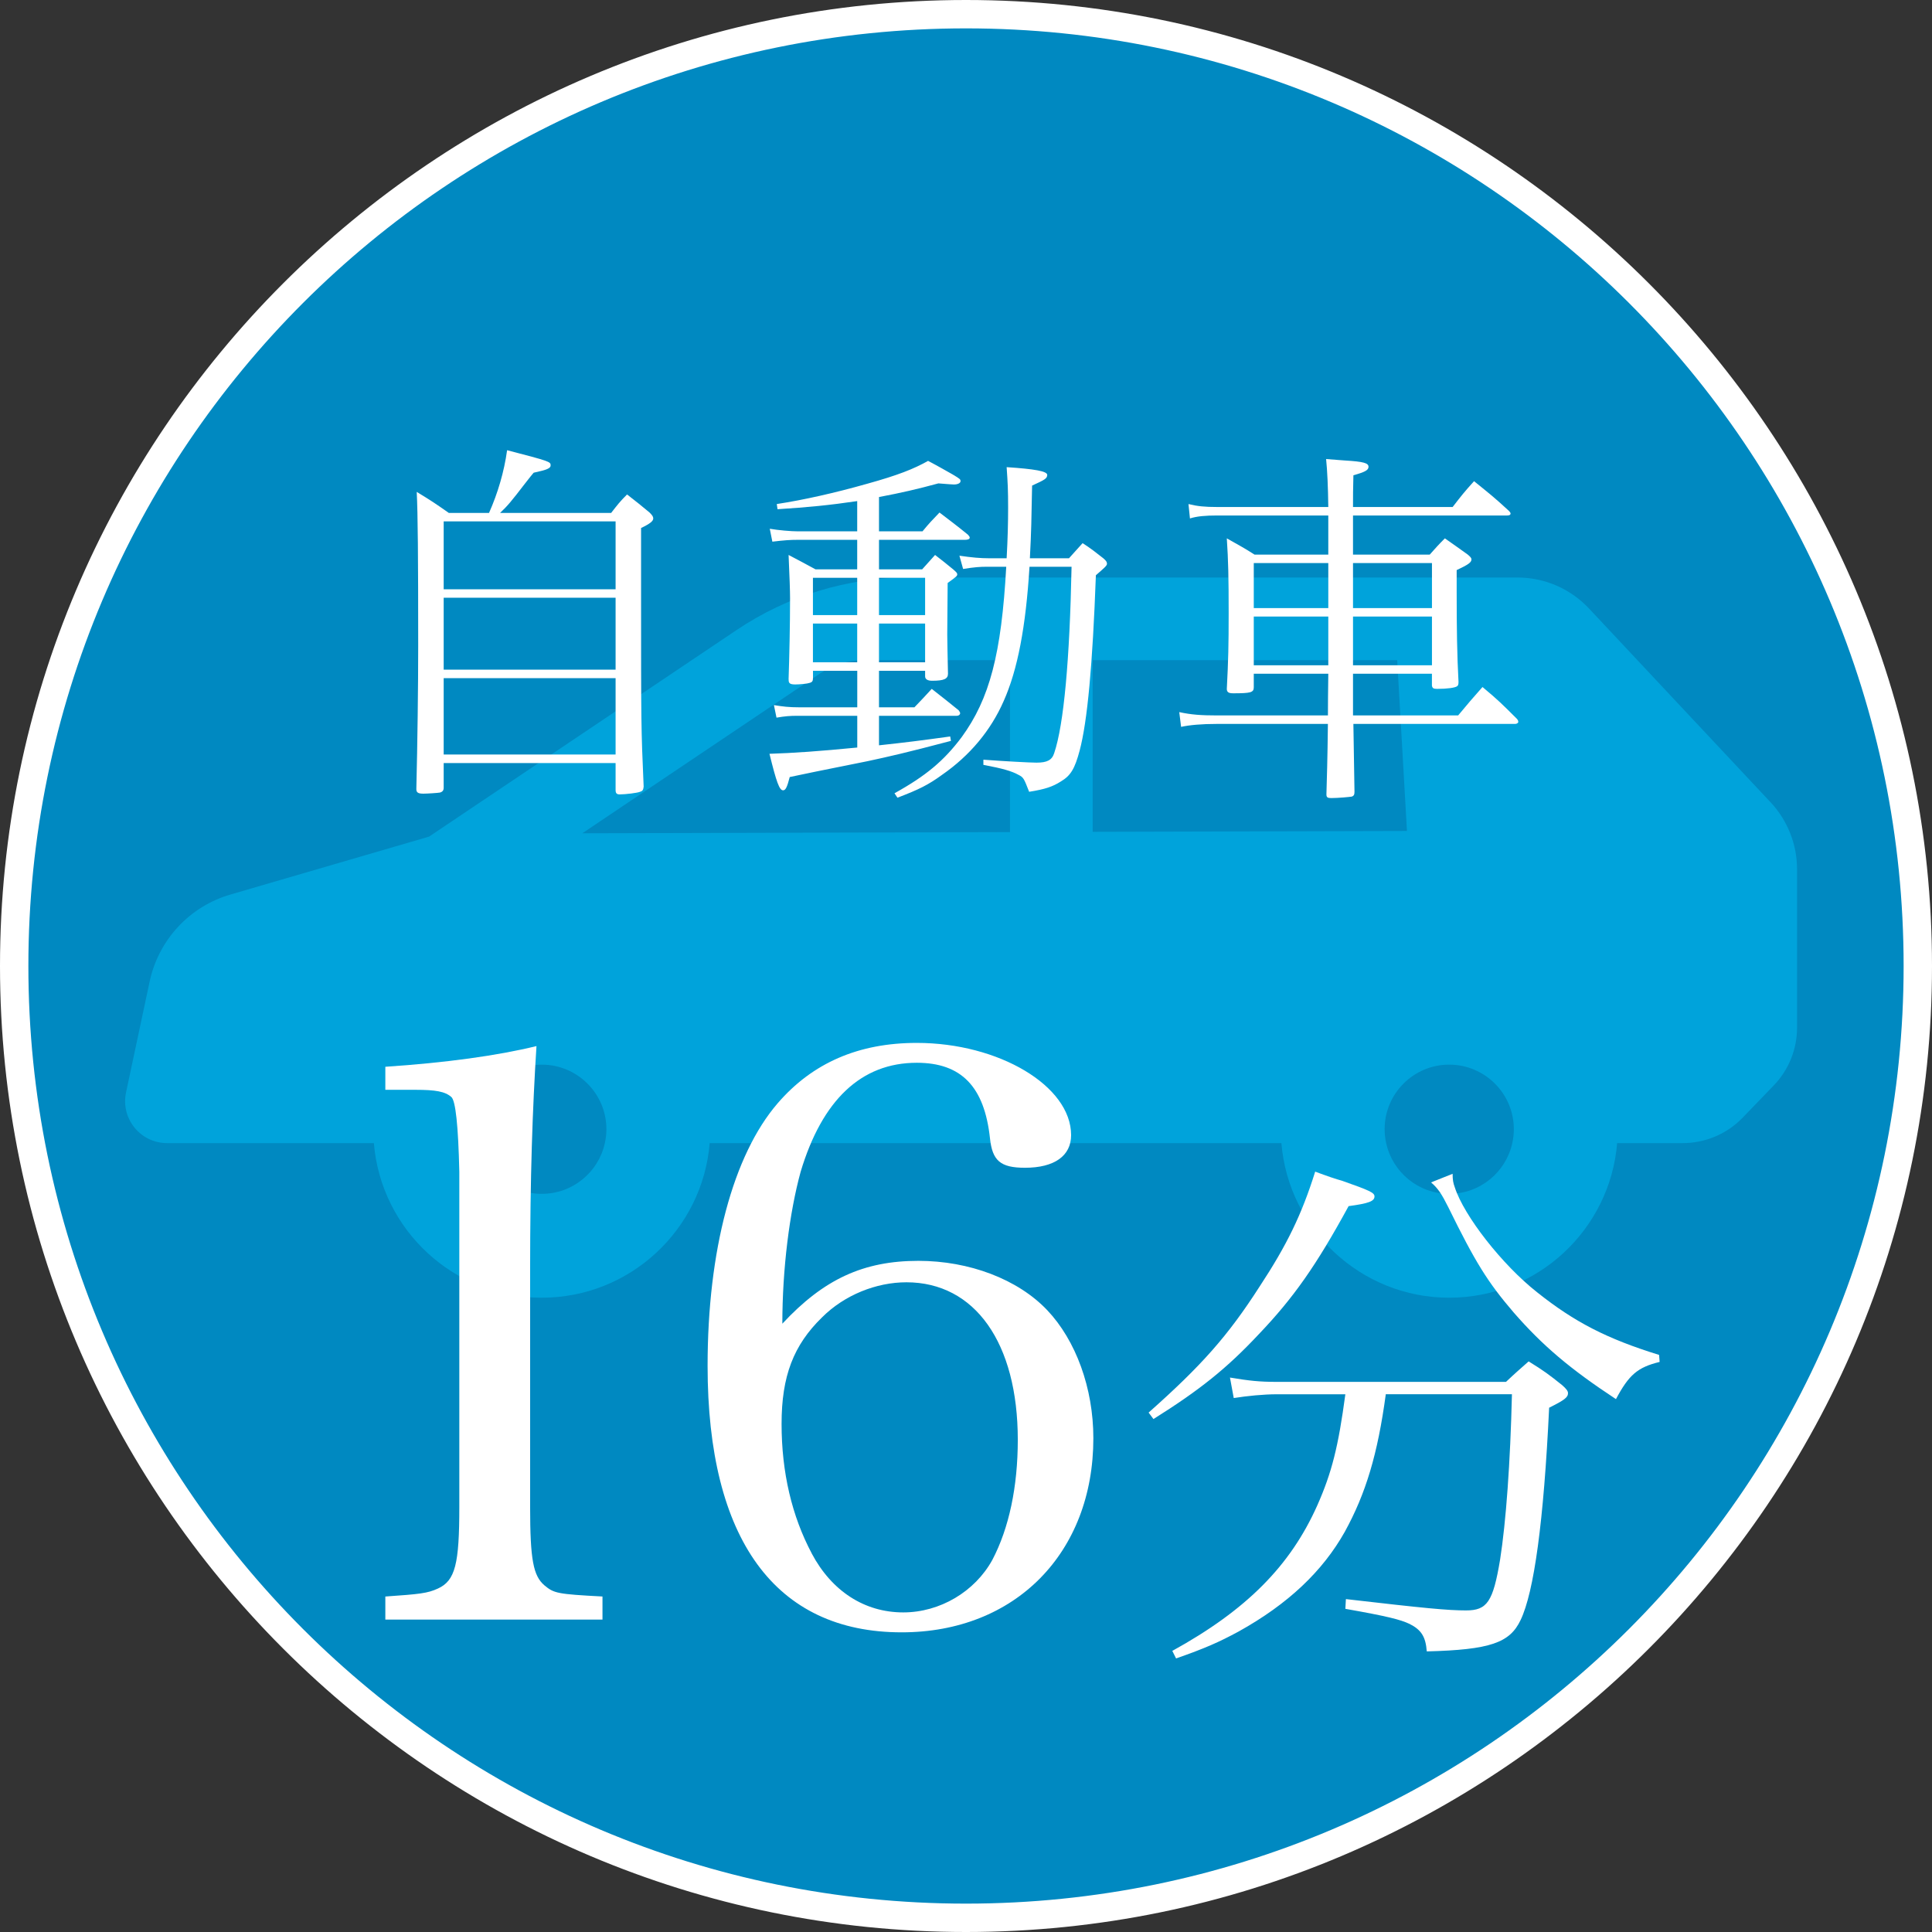
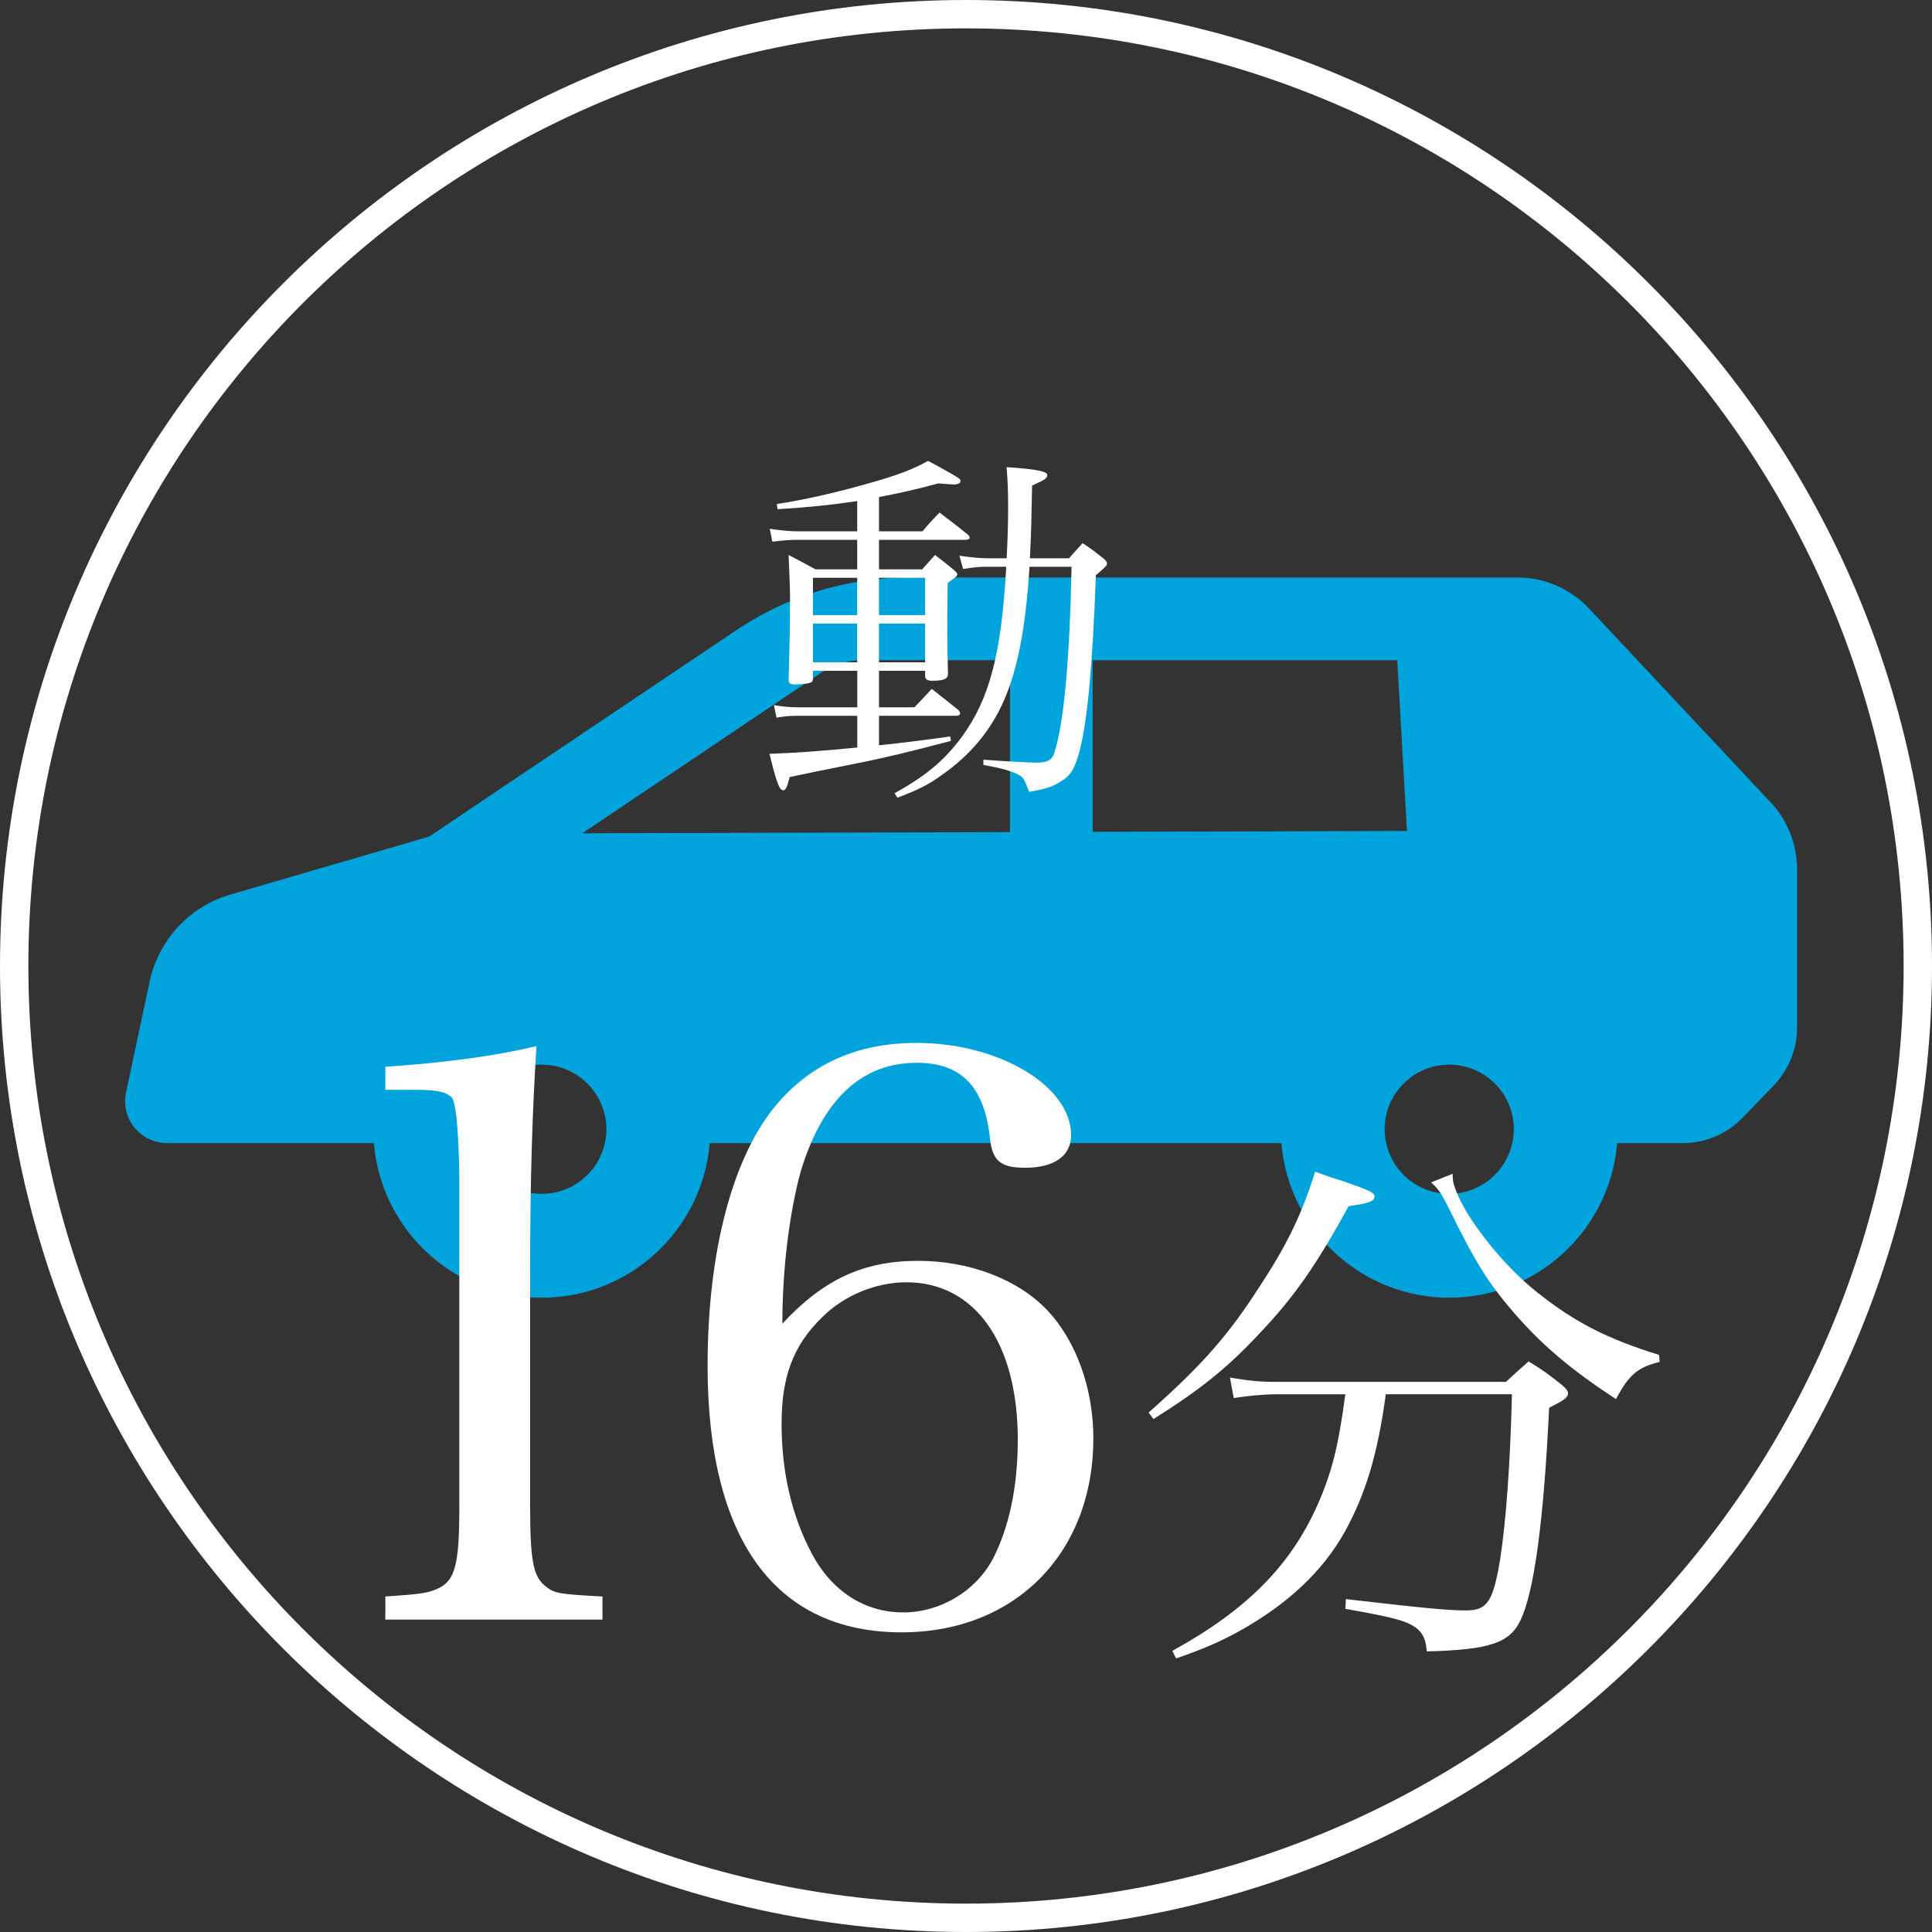
<svg xmlns="http://www.w3.org/2000/svg" id="_レイヤー_2" viewBox="0 0 68.082 68.082">
  <rect x="0" y="0" width="68.082" height="68.082" fill="#333333" stroke="none" />
  <defs>
    <style>.cls-1{fill:#00a3db;}.cls-2{fill:#0089c1;}.cls-3{fill:#fff;}</style>
  </defs>
  <g id="word">
-     <path class="cls-2" d="m34.041,67.583C15.546,67.583.5,52.536.5,34.041S15.546.5,34.041.5s33.541,15.046,33.541,33.541-15.047,33.541-33.541,33.541Z" />
    <path class="cls-3" d="m34.041,1c18.248,0,33.041,14.793,33.041,33.041s-14.793,33.041-33.041,33.041S1,52.289,1,34.041,15.793,1,34.041,1m0-1C15.271,0,0,15.271,0,34.041s15.271,34.041,34.041,34.041,34.041-15.271,34.041-34.041S52.812,0,34.041,0h0Z" />
    <path class="cls-1" d="m62.391,28.269l-6.393-6.823c-.654-.698-1.566-1.095-2.522-1.095h-21.447c-2.173,0-4.273.64-6.077,1.854l-10.833,7.277-6.997,2.04c-1.441.418-2.536,1.599-2.849,3.068l-.831,3.905c-.197.92.504,1.787,1.447,1.787h7.286c.249,3.048,2.81,5.448,5.917,5.448,3.109,0,5.667-2.4,5.917-5.448h20.147c.249,3.048,2.807,5.448,5.914,5.448,3.109,0,5.667-2.4,5.917-5.448h2.308c.798,0,1.56-.321,2.114-.895l1.092-1.133c.529-.546.826-1.278.826-2.04v-5.581c0-.878-.335-1.724-.934-2.364Zm-11.323,13.801c-1.086,0-1.998-.765-2.22-1.787-.036-.158-.055-.321-.055-.491,0-1.255,1.02-2.275,2.275-2.275s2.278,1.02,2.278,2.275c0,.169-.019.333-.055.491-.222,1.023-1.136,1.787-2.223,1.787Zm-22.156-18.346c.446-.299.973-.46,1.51-.46h5.17v6.058l-15.072.042,8.391-5.639Zm-9.821,18.346c-1.086,0-2.001-.765-2.223-1.787-.036-.158-.055-.321-.055-.491,0-1.255,1.023-2.275,2.278-2.275s2.278,1.02,2.278,2.275c0,.169-.019.333-.055.491-.222,1.023-1.136,1.787-2.223,1.787Zm19.414-12.756v-6.05h10.731l.344,6.019-11.074.03h-.001Z" />
    <path class="cls-3" d="m13.579,56.26c1.205-.084,1.485-.112,1.85-.28.617-.28.757-.869.757-2.887v-11.801q-.056-2.438-.281-2.635c-.224-.196-.561-.253-1.261-.253h-1.065v-.812c2.13-.141,3.952-.393,5.326-.729-.14,2.214-.224,4.597-.224,7.904v8.325c0,1.878.112,2.438.504,2.774.336.28.449.309,2.046.393v.813h-7.652v-.813Z" />
    <path class="cls-3" d="m32.362,44.431c1.794,0,3.503.646,4.541,1.738,1.009,1.065,1.626,2.747,1.626,4.513,0,4.036-2.747,6.84-6.755,6.84-4.457,0-6.839-3.279-6.839-9.391,0-4.064.897-7.428,2.467-9.25,1.233-1.43,2.859-2.13,4.905-2.13,2.887,0,5.438,1.514,5.438,3.251,0,.729-.589,1.149-1.626,1.149-.869,0-1.149-.252-1.233-1.037-.196-1.822-1.009-2.663-2.579-2.663-1.962,0-3.336,1.317-4.093,3.841-.392,1.43-.645,3.419-.645,5.354,1.458-1.569,2.859-2.215,4.793-2.215Zm-3.756,10.315c.701,1.317,1.85,2.074,3.224,2.074,1.29,0,2.522-.729,3.139-1.85.589-1.121.897-2.579.897-4.232,0-3.42-1.514-5.551-3.924-5.551-1.065,0-2.186.449-2.971,1.233-1.009.981-1.429,2.074-1.429,3.757,0,1.709.364,3.251,1.065,4.568Z" />
    <path class="cls-3" d="m40.475,49.779c1.862-1.653,2.792-2.698,3.914-4.445.95-1.444,1.482-2.527,1.957-4.047.399.152.741.266.95.323.969.342,1.14.418,1.14.551,0,.171-.209.247-.912.342-1.14,2.09-1.938,3.229-3.172,4.521-1.121,1.196-2.071,1.957-3.705,2.982l-.171-.228Zm8.359-.646c-.285,2.108-.703,3.496-1.444,4.845-.779,1.387-1.995,2.545-3.742,3.515-.703.38-1.178.589-2.204.949l-.133-.266c2.622-1.444,4.161-3.002,5.11-5.129.513-1.159.741-2.071.988-3.914h-2.413c-.475,0-1.045.058-1.52.133l-.133-.722c.684.114,1.045.152,1.634.152h8.093c.342-.323.456-.418.798-.722.551.342.703.455,1.178.835.152.134.209.209.209.285,0,.152-.133.247-.665.513-.19,4.009-.532,6.497-1.007,7.485-.38.798-1.063,1.045-3.305,1.102-.038-.513-.19-.76-.608-.969-.323-.151-.76-.266-2.261-.531l.019-.343c2.792.323,3.59.399,4.236.399.741,0,.95-.304,1.197-1.786.209-1.329.361-3.419.418-5.832h-4.445Zm2.355-7.77c0,.209.019.323.076.475.323,1.007,1.672,2.735,2.907,3.705,1.311,1.044,2.451,1.633,4.293,2.203l.019.247c-.779.19-1.083.456-1.539,1.311-1.615-1.063-2.583-1.881-3.609-3.059-.912-1.063-1.349-1.767-2.299-3.704-.228-.456-.361-.665-.608-.874l.76-.304Z" />
-     <path class="cls-3" d="m21.537,18.074c.234-.299.3-.39.56-.65.364.286.468.364.793.637.091.091.13.143.13.208,0,.091-.104.182-.429.338v2.366c0,4.511,0,4.681.091,6.748-.013.117-.039.156-.13.182-.091.039-.507.091-.715.091-.104,0-.144-.039-.144-.156v-.949h-6.058v.871c0,.091-.039.143-.131.169-.064.013-.441.039-.585.039-.182,0-.247-.039-.247-.156v-.026c.039-1.573.065-3.614.065-5.018,0-3.172-.013-4.68-.052-5.434.494.299.649.403,1.131.741h1.417c.312-.702.533-1.456.637-2.21,1.495.39,1.534.403,1.534.533,0,.104-.117.156-.598.26-.144.169-.247.312-.312.39-.48.624-.598.767-.871,1.027h3.913Zm.156,2.691v-2.392h-6.058v2.392h6.058Zm-6.058.299v2.535h6.058v-2.535h-6.058Zm0,2.834v2.691h6.058v-2.691h-6.058Z" />
    <path class="cls-3" d="m27.789,23.937c.026-.767.052-1.898.052-2.86q0-.364-.052-1.521c.416.221.546.286.949.507h1.469v-1.04h-2.093c-.26,0-.468.013-.897.065l-.091-.455c.299.052.754.091.988.091h2.093v-1.066c-.962.143-1.755.221-2.808.286l-.026-.182c.936-.143,2.041-.39,3.186-.715,1.078-.299,1.638-.52,2.145-.806.325.169.663.364.871.481.26.156.273.169.273.234s-.092.117-.234.117c-.065,0-.195-.013-.546-.039-.768.208-1.274.325-2.093.481v1.209h1.533c.247-.299.325-.377.599-.663.441.338.585.442,1.001.78.039.039.064.078.064.104,0,.052-.064.078-.169.078h-3.028v1.04h1.521c.195-.221.26-.286.455-.507.273.208.364.286.637.507.104.091.144.13.144.169,0,.065-.014.078-.338.312q-.014,1.43-.014,1.82c0,.338.014.702.026,1.378,0,.182-.143.247-.559.247-.156,0-.247-.052-.247-.156v-.195h-1.625v1.287h1.248c.272-.286.363-.377.61-.65.416.325.546.429.949.754.039.052.052.078.052.104,0,.052-.052.091-.117.091h-2.742v1.04c.962-.104,1.481-.169,2.509-.312l.026.156c-1.573.416-2.211.559-2.938.715q-2.275.455-2.743.559c-.091.351-.143.468-.234.468-.13,0-.233-.286-.48-1.287.832-.026,1.768-.091,3.094-.221v-1.118h-2.105c-.273,0-.43.013-.741.065l-.091-.442c.312.052.532.078.896.078h2.041v-1.287h-1.56v.247c0,.117-.026.156-.13.182-.065.026-.339.052-.494.052-.183,0-.234-.039-.234-.156v-.026Zm2.418-3.575h-1.56v1.313h1.56v-1.313Zm0,1.612h-1.56v1.365h1.56v-1.365Zm2.393-1.612h-1.625v1.313h1.625v-1.313Zm0,1.612h-1.625v1.365h1.625v-1.365Zm5.07-2.301c.207-.234.272-.299.48-.533.338.221.429.299.729.533.104.091.13.13.13.195s-.091.143-.391.403c-.116,3.172-.299,5.148-.571,6.175-.17.637-.312.884-.663,1.092-.286.182-.546.273-1.118.364-.183-.468-.195-.507-.377-.598-.234-.13-.546-.221-1.235-.351v-.182c.702.052,1.625.104,1.872.104.377,0,.546-.091.624-.338.338-1.001.546-3.289.611-6.565h-1.482c-.13,2.106-.416,3.627-.91,4.732-.455,1.04-1.196,1.924-2.171,2.6-.481.351-.819.52-1.573.806l-.104-.156c1.104-.611,1.742-1.144,2.366-1.976.987-1.352,1.403-2.938,1.572-6.006h-.688c-.234,0-.429.013-.832.078l-.13-.468c.441.065.74.091,1.053.091h.611c.039-.702.052-1.261.052-1.781,0-.637-.013-.871-.052-1.43.987.065,1.43.143,1.43.273v.013c-.013.117-.078.156-.533.364-.025,1.248-.025,1.547-.078,2.561h1.379Z" />
-     <path class="cls-3" d="m47.679,23.742v1.469h3.705c.364-.442.481-.572.858-1.001.546.455.702.611,1.209,1.118.039.039.052.078.052.117,0,.026-.052.065-.104.065h-5.707q.025,1.781.039,2.392c0,.104-.026.143-.092.169-.077.013-.48.052-.728.052-.13,0-.169-.026-.169-.13.013-.442.039-1.274.052-2.483h-3.9c-.559,0-.975.039-1.273.104l-.065-.52c.416.091.768.117,1.339.117h3.9q0-.559.013-1.469h-2.626v.481c0,.182-.117.208-.728.208-.156,0-.222-.039-.222-.156.053-1.014.065-1.521.065-2.678,0-1.261-.013-1.833-.065-2.626.43.247.572.312.976.572h2.6v-1.378h-3.913c-.416,0-.715.026-.962.104l-.052-.507c.312.078.572.104,1.014.104h3.913q-.013-1.066-.077-1.69c.299.026.532.039.676.052.649.039.818.091.818.221,0,.117-.116.182-.532.299-.014.572-.014.663-.014,1.118h3.511c.312-.403.402-.52.754-.91.546.442.715.572,1.222,1.04.052.052.065.078.065.104,0,.039-.039.065-.117.065h-5.435v1.378h2.704c.222-.247.286-.325.533-.572.338.234.442.312.807.572.091.078.13.117.13.169,0,.104-.104.182-.521.377v.78c0,1.274.014,2.223.065,3.159,0,.091-.014.13-.052.156-.078.052-.339.091-.702.091-.13,0-.169-.026-.183-.117v-.416h-2.782Zm-.871-2.873v-1.027h-2.626v1.586h2.626v-.559Zm0,.858h-2.626v1.716h2.626v-1.716Zm3.653-1.885h-2.782v1.586h2.782v-1.586Zm0,1.885h-2.782v1.716h2.782v-1.716Z" />
  </g>
</svg>